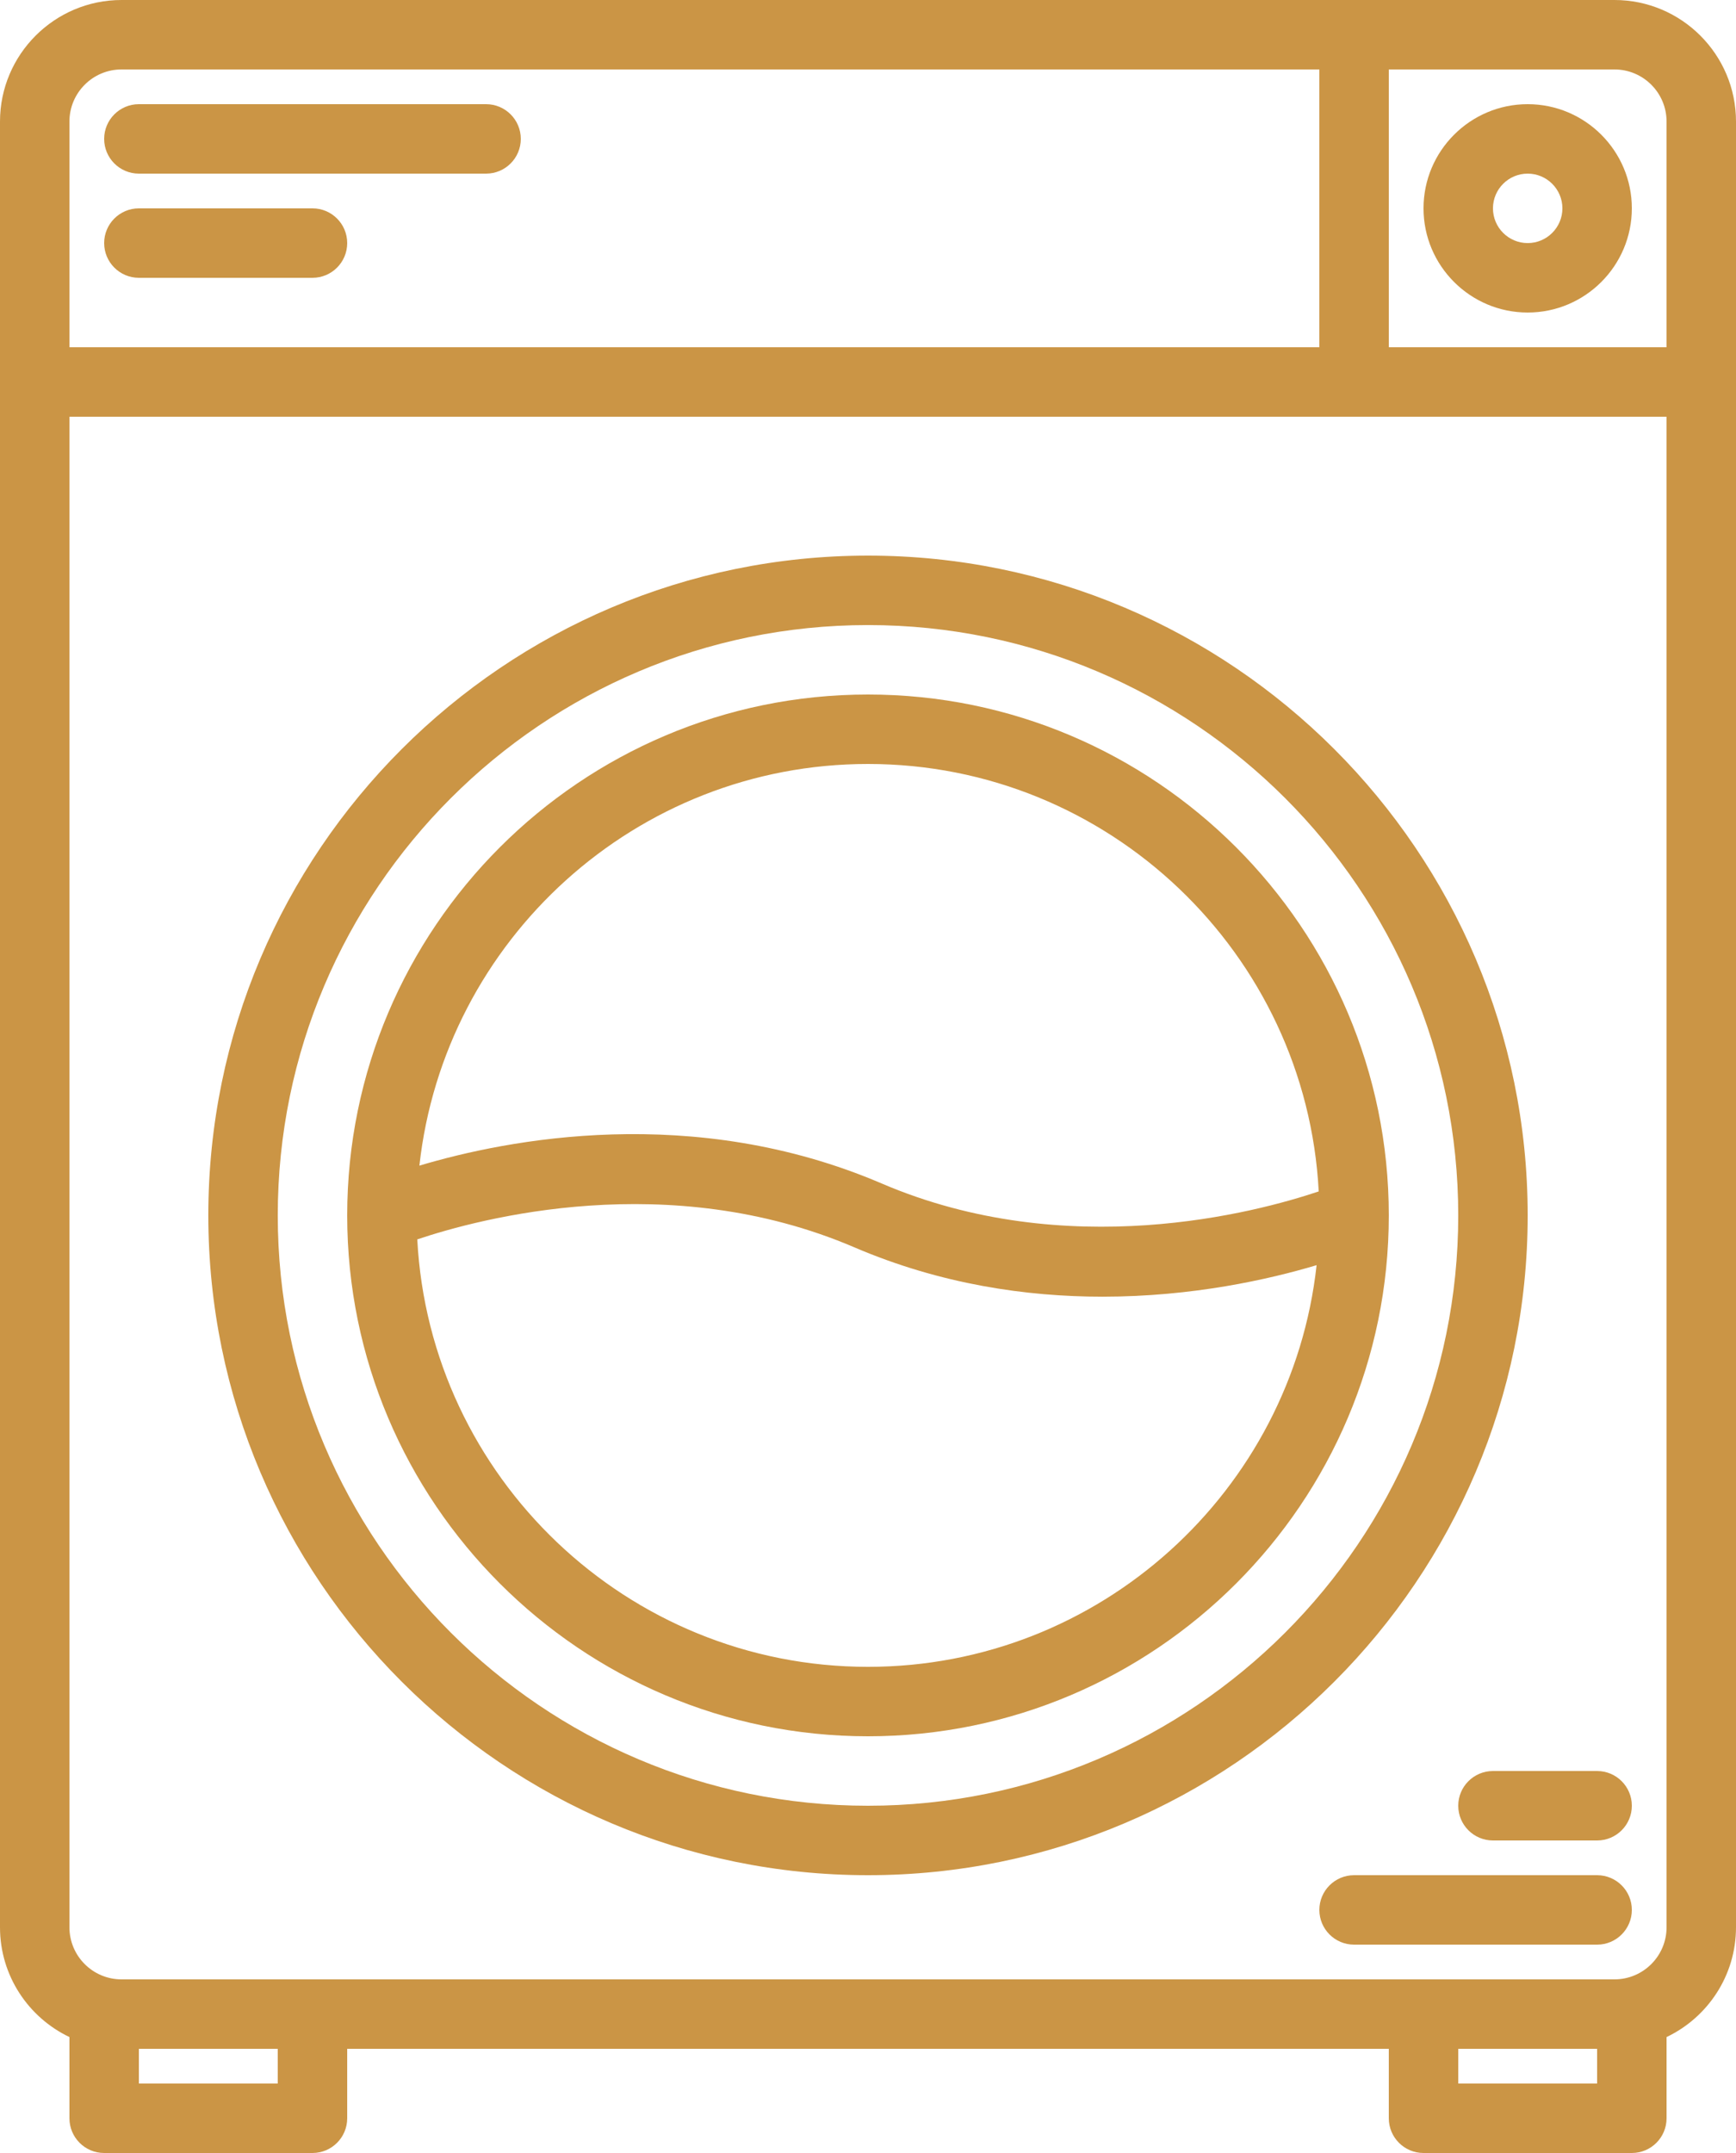
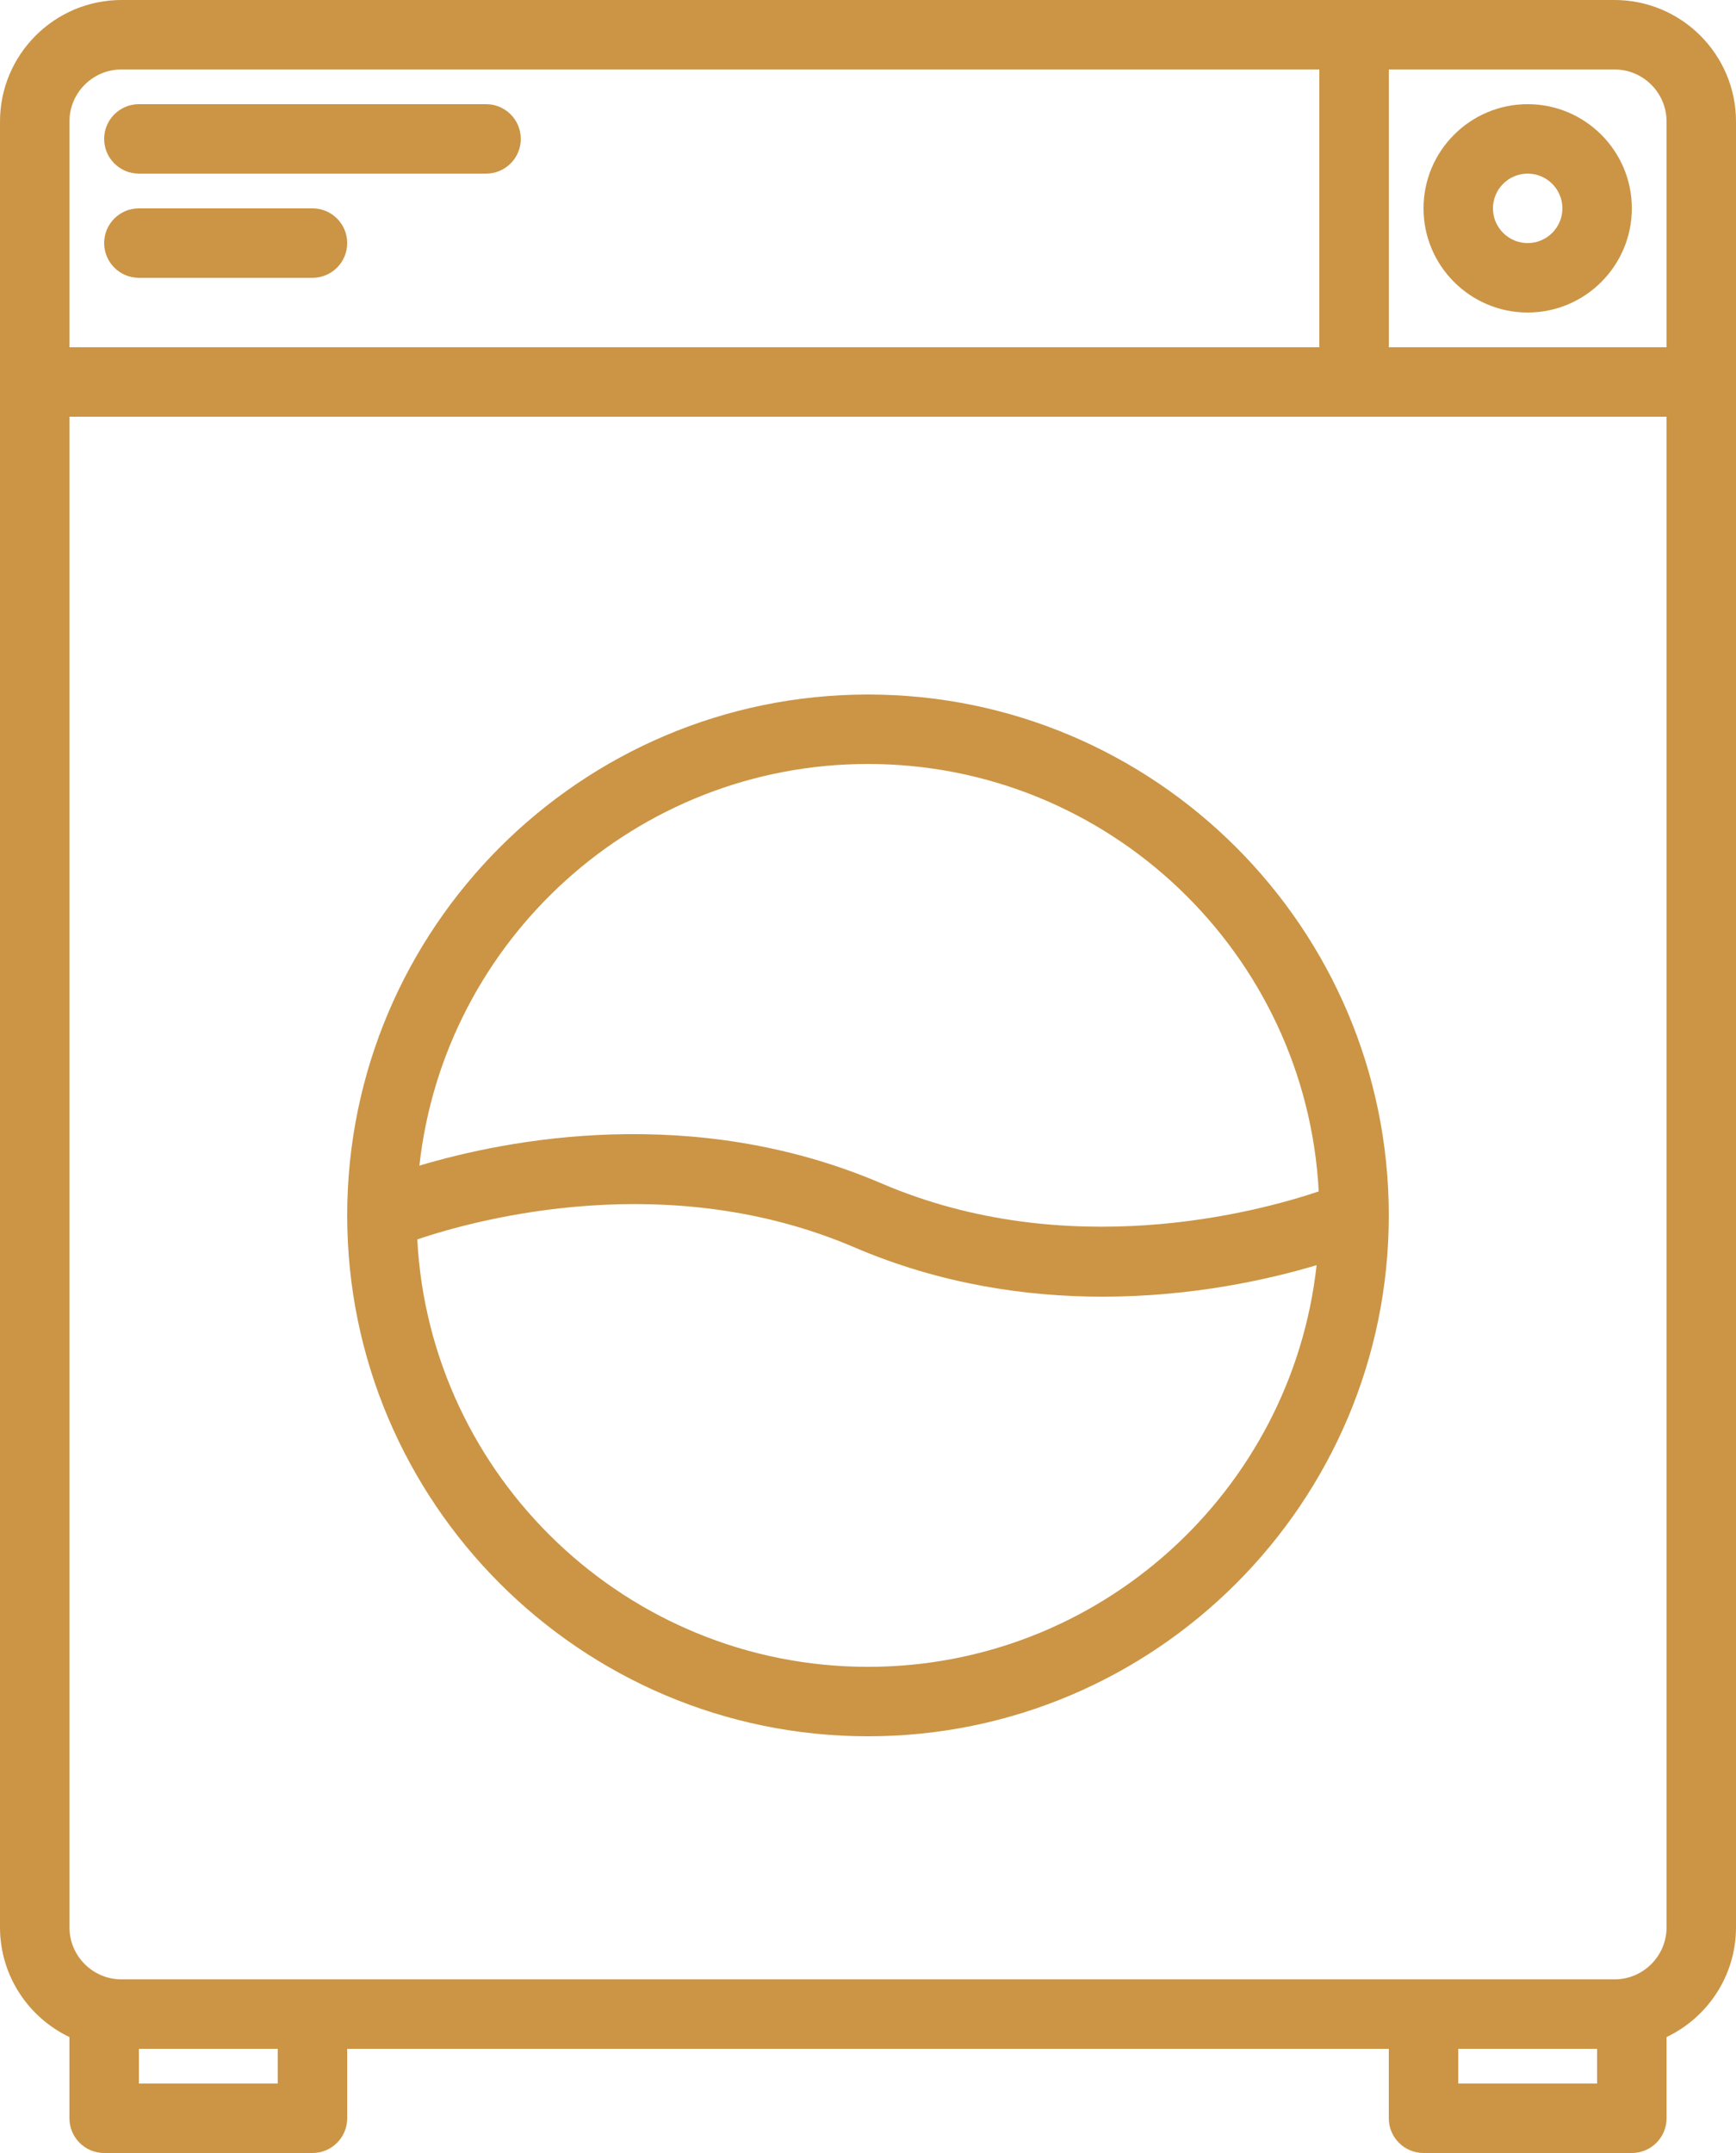
<svg xmlns="http://www.w3.org/2000/svg" fill="#cb9545" height="496" preserveAspectRatio="xMidYMid meet" version="1" viewBox="56.0 8.0 400.0 496.0" width="400" zoomAndPan="magnify">
  <g>
    <g id="change1_1">
      <path d="M428,8H84C68.56,8,56,20.56,56,36v416c0,11.15,6.55,20.79,16,25.29V496c0,4.42,3.58,8,8,8h48c4.42,0,8-3.58,8-8v-16h240 v16c0,4.42,3.58,8,8,8h48c4.42,0,8-3.58,8-8v-18.71c9.45-4.5,16-14.14,16-25.29V36C456,20.56,443.44,8,428,8z M72,36 c0-6.62,5.38-12,12-12h276v64H72V36z M120,488H88v-8h32V488z M424,488h-32v-8h32V488z M440,452c0,6.62-5.38,12-12,12H84 c-6.62,0-12-5.38-12-12V104h368V452z M440,88h-64V24h52c6.62,0,12,5.38,12,12V88z" fill="inherit" />
-       <path d="M408,288c0-83.813-68.187-152-152-152s-152,68.187-152,152s68.187,152,152,152S408,371.813,408,288z M256,424 c-74.991,0-136-61.009-136-136s61.009-136,136-136s136,61.009,136,136S330.991,424,256,424z" fill="inherit" />
      <path d="M256,168c-66.168,0-120,53.832-120,120s53.832,120,120,120s120-53.832,120-120S322.168,168,256,168z M256,184 c55.492,0,100.97,43.687,103.853,98.474c-14.451,4.859-57.948,16.496-100.701-1.827c-43.496-18.642-86.393-10.126-106.516-4.112 C158.361,224.564,202.529,184,256,184z M256,392c-55.492,0-100.97-43.687-103.853-98.474 c14.451-4.859,57.948-16.495,100.701,1.827c19.902,8.53,39.673,11.374,57.202,11.373c20.785-0.001,38.397-4,49.314-7.262 C353.64,351.435,309.471,392,256,392z" fill="inherit" />
-       <path d="M88,48h80c4.418,0,8-3.582,8-8s-3.582-8-8-8H88c-4.418,0-8,3.582-8,8S83.582,48,88,48z" fill="inherit" />
+       <path d="M88,48h80c4.418,0,8-3.582,8-8s-3.582-8-8-8H88c-4.418,0-8,3.582-8,8S83.582,48,88,48" fill="inherit" />
      <path d="M88,72h40c4.418,0,8-3.582,8-8s-3.582-8-8-8H88c-4.418,0-8,3.582-8,8S83.582,72,88,72z" fill="inherit" />
      <path d="M408,80c13.234,0,24-10.766,24-24s-10.766-24-24-24s-24,10.766-24,24S394.766,80,408,80z M408,48c4.411,0,8,3.589,8,8 s-3.589,8-8,8s-8-3.589-8-8S403.589,48,408,48z" fill="inherit" />
-       <path d="M424,440h-56c-4.418,0-8,3.582-8,8s3.582,8,8,8h56c4.418,0,8-3.582,8-8S428.418,440,424,440z" fill="inherit" />
-       <path d="M424,416h-24c-4.418,0-8,3.582-8,8s3.582,8,8,8h24c4.418,0,8-3.582,8-8S428.418,416,424,416z" fill="inherit" />
    </g>
  </g>
</svg>